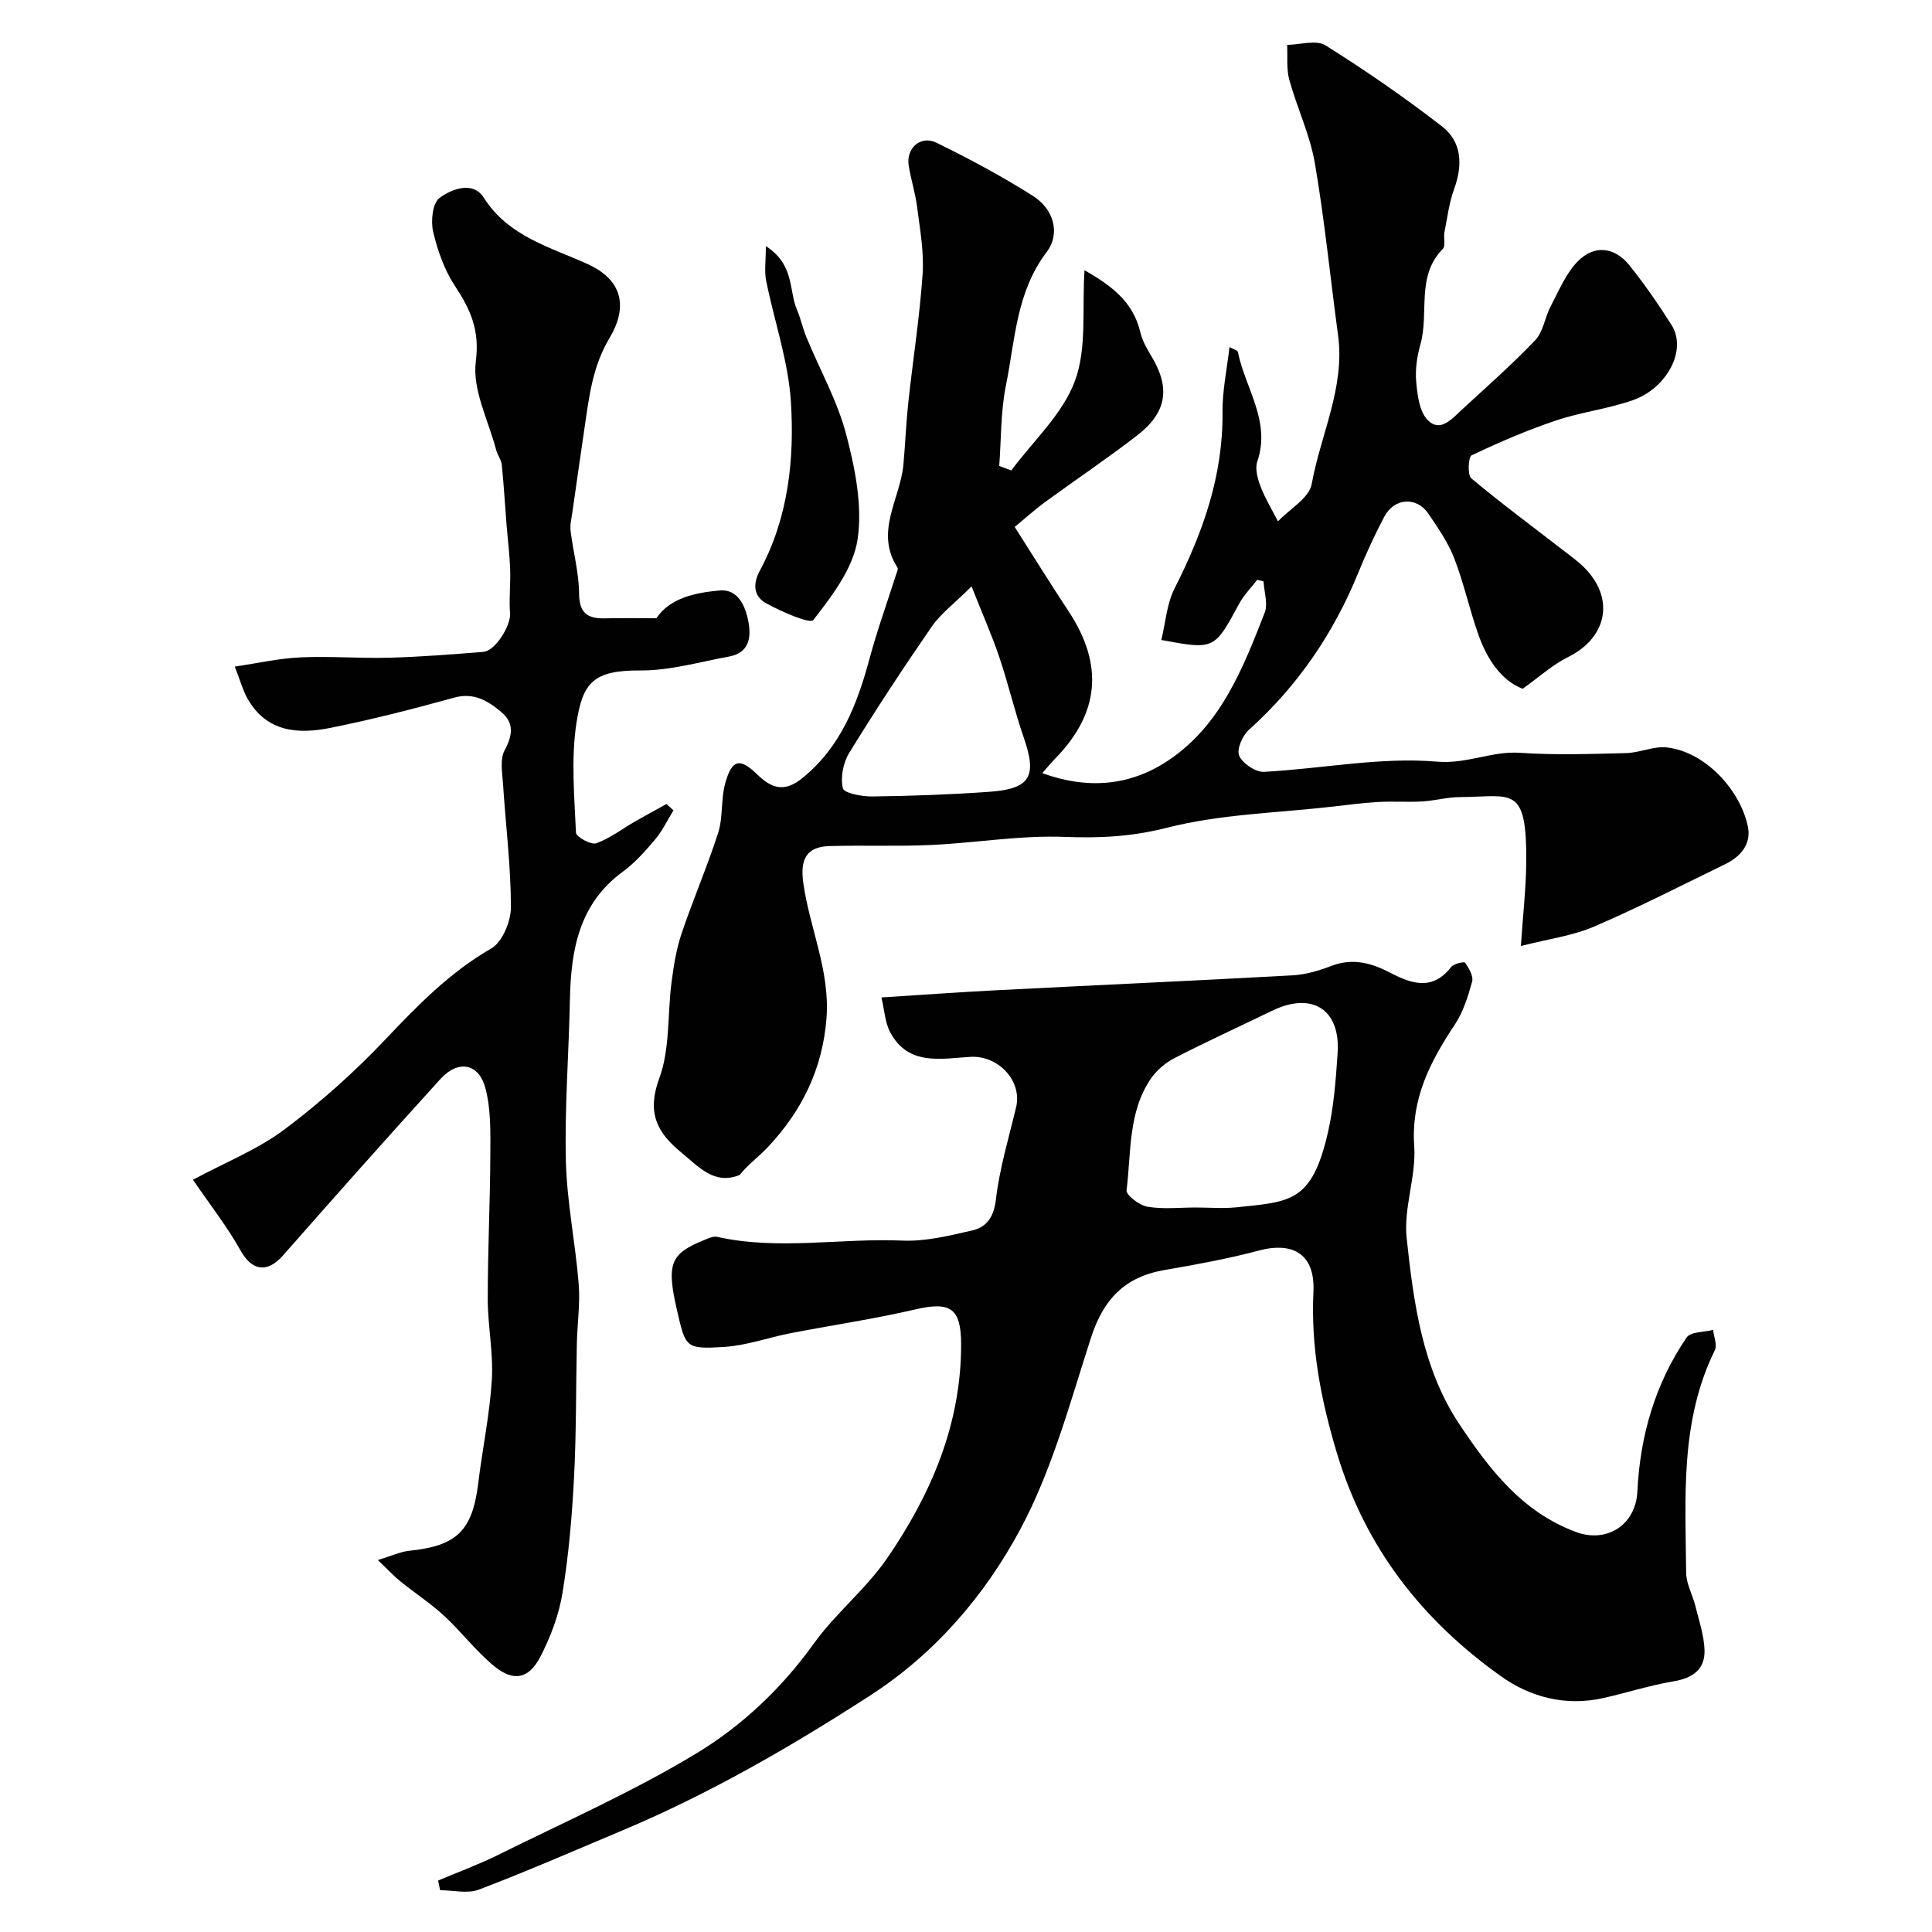
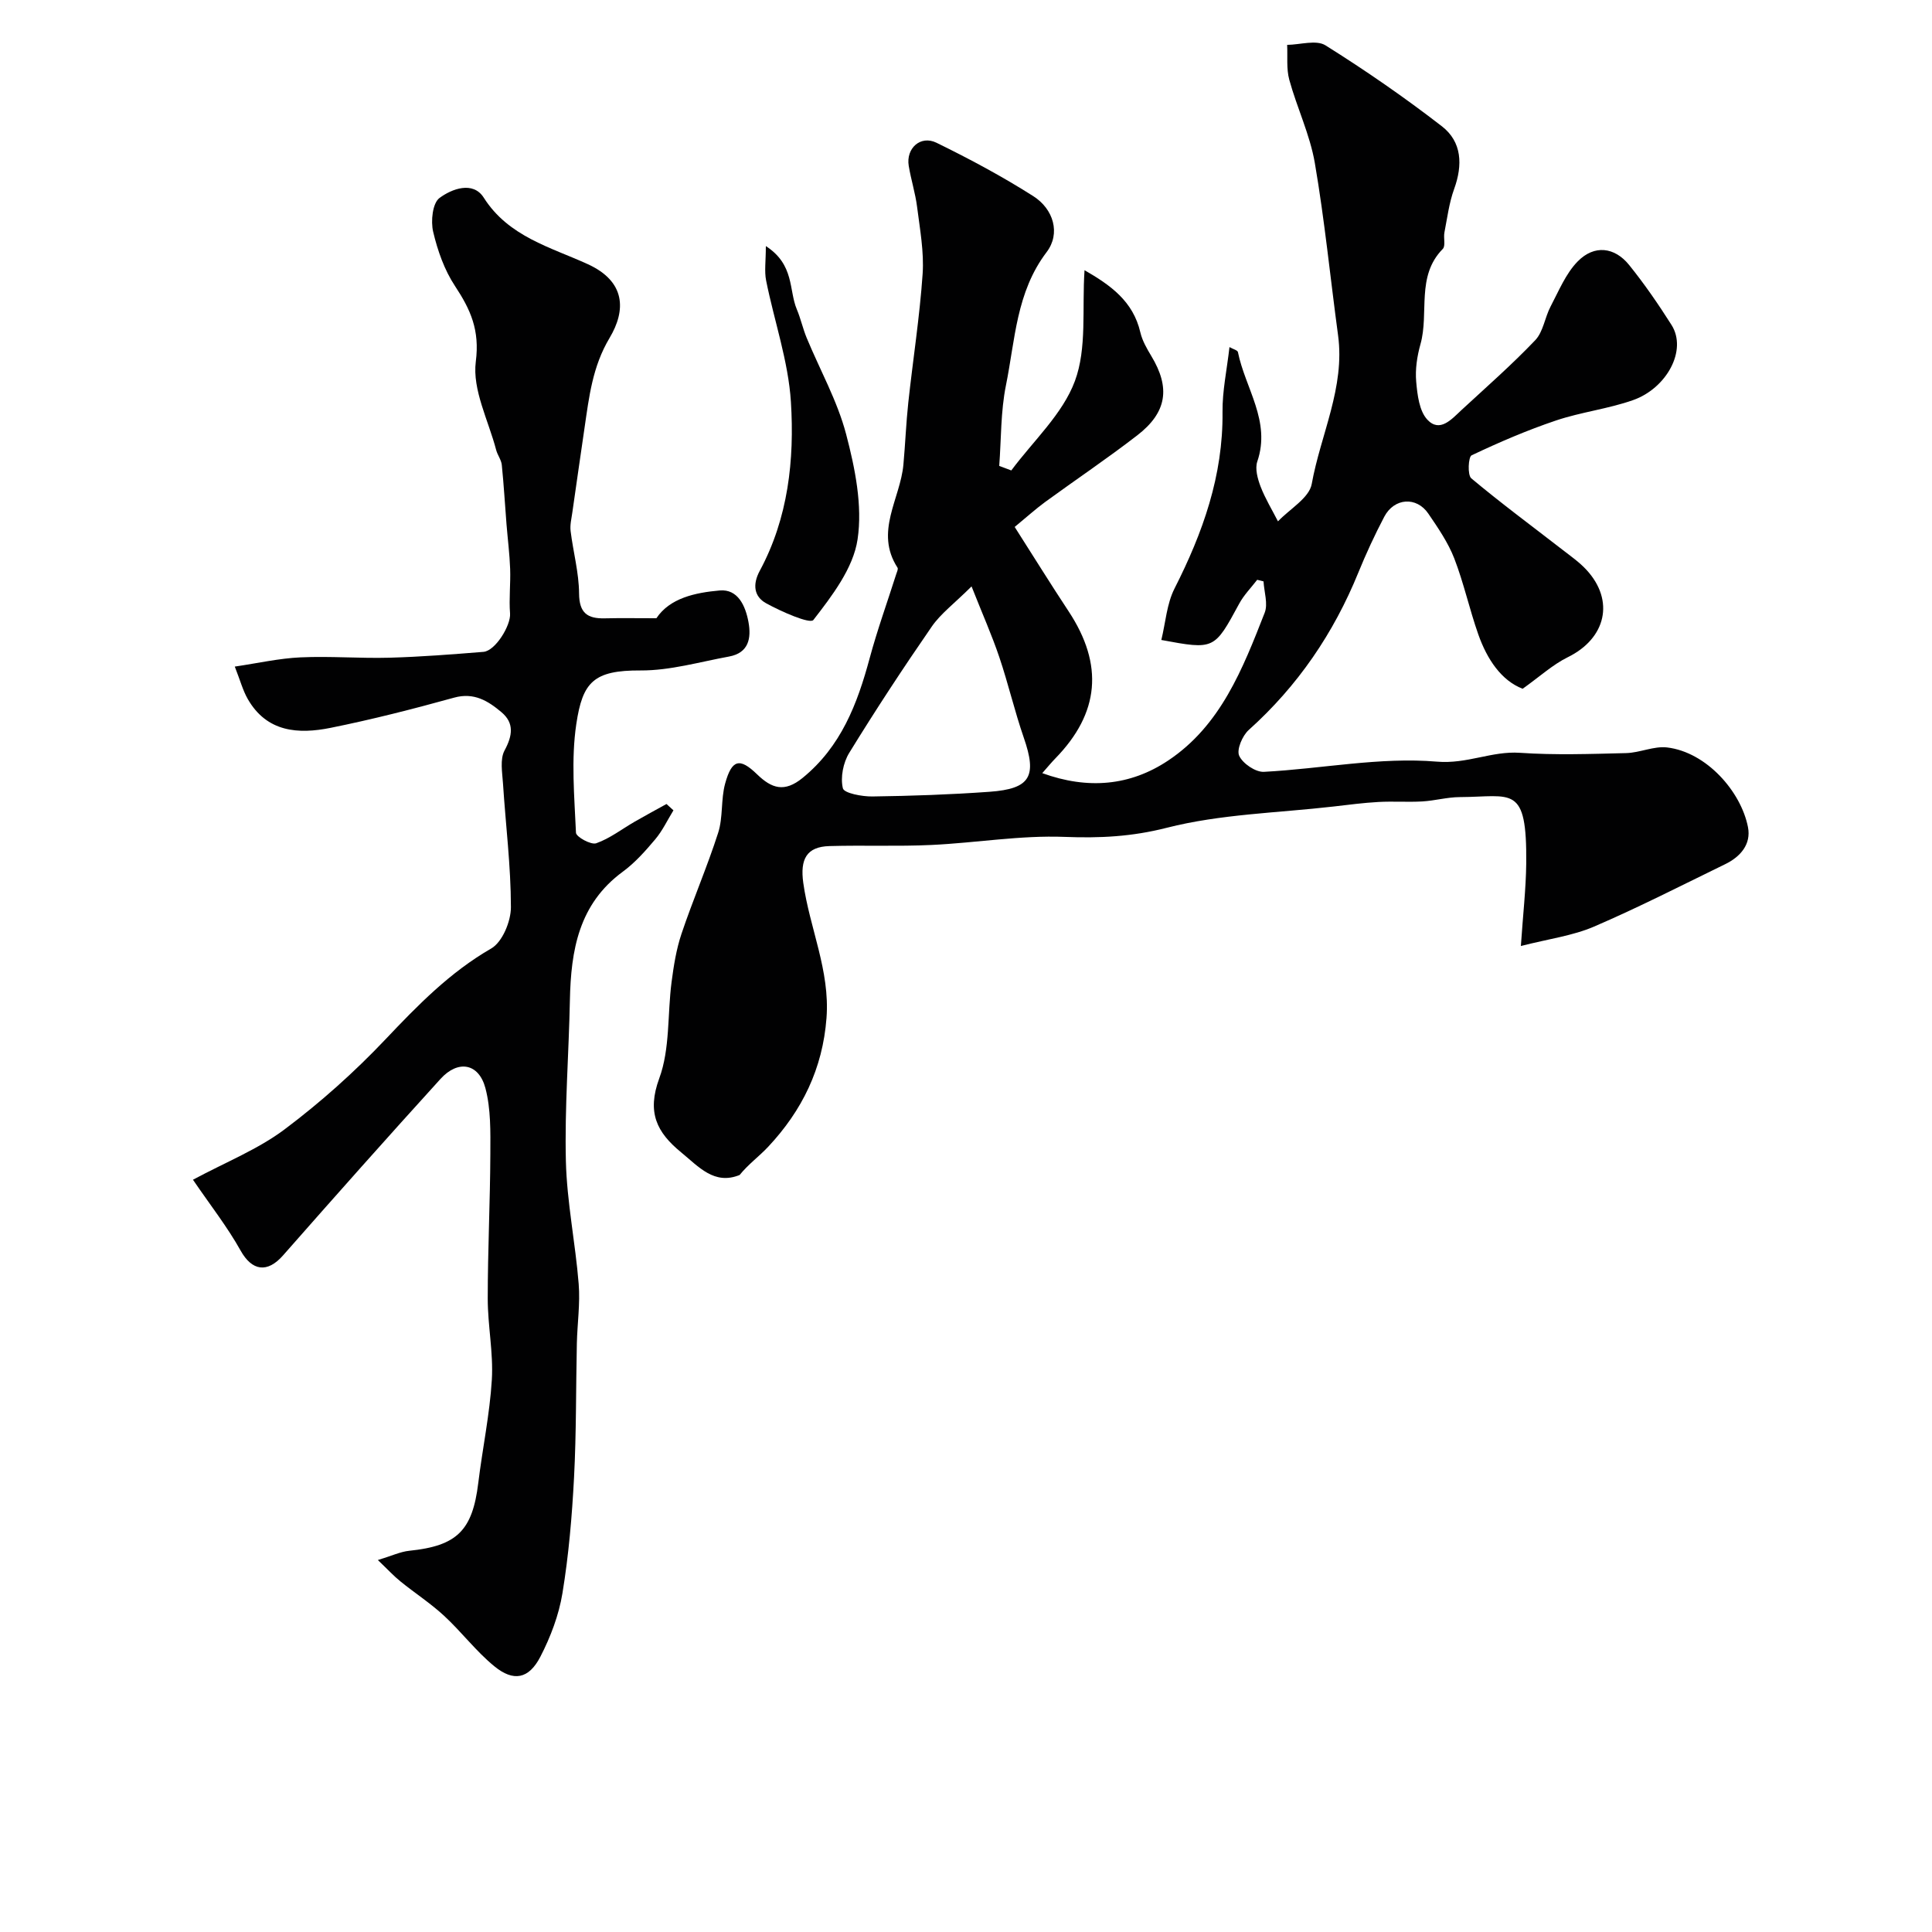
<svg xmlns="http://www.w3.org/2000/svg" enable-background="new 0 0 400 400" viewBox="0 0 400 400">
  <g fill="#010102">
    <path d="m209.38 97.4c4.54-6.12 10.63-11.66 13.17-18.52 2.52-6.8 1.45-14.92 1.99-22.94 5.34 3.08 10.06 6.39 11.56 12.89.4 1.71 1.34 3.34 2.26 4.87 3.97 6.56 3.28 11.66-2.9 16.43-6.21 4.8-12.73 9.18-19.07 13.8-1.95 1.43-3.75 3.06-6.31 5.17 3.87 6.06 7.44 11.83 11.18 17.49 7.27 11.04 6.4 21.04-2.76 30.43-.8.82-1.52 1.7-2.71 3.05 9.49 3.44 18.21 2.62 26.05-2.6 10.9-7.25 15.47-19.05 20-30.61.72-1.85-.12-4.31-.24-6.49-.44-.11-.87-.22-1.31-.33-1.26 1.64-2.76 3.15-3.73 4.95-5.16 9.52-5.12 9.55-16.12 7.51.88-3.6 1.12-7.47 2.73-10.65 5.86-11.54 10.08-23.38 9.94-36.56-.05-4.34.9-8.69 1.44-13.43.76.43 1.67.65 1.75 1.04 1.51 7.5 6.87 14.29 4.01 22.65-.51 1.49.07 3.58.68 5.19.96 2.49 2.38 4.81 3.6 7.2 2.43-2.56 6.47-4.84 6.99-7.74 1.84-10.25 6.92-19.97 5.45-30.8-1.61-11.89-2.78-23.84-4.81-35.66-1.01-5.87-3.7-11.43-5.29-17.23-.62-2.28-.32-4.81-.44-7.22 2.68-.03 6.02-1.1 7.94.1 8.28 5.19 16.36 10.77 24.09 16.75 4.17 3.23 4.35 8.02 2.54 13-1.04 2.87-1.42 5.98-2.01 9-.22 1.13.28 2.77-.34 3.4-5.58 5.67-2.79 13.24-4.62 19.73-.7 2.49-1.11 5.21-.88 7.76.24 2.72.63 6.06 2.31 7.86 2.57 2.75 5.02-.09 7.04-1.97 5.16-4.77 10.45-9.4 15.29-14.48 1.67-1.75 1.99-4.73 3.19-7 1.7-3.22 3.14-6.81 5.62-9.33 3.41-3.47 7.62-2.99 10.64.76 3.17 3.93 6.05 8.12 8.76 12.39 3.33 5.24-1.01 13.11-7.9 15.56-5.18 1.84-10.79 2.48-16.01 4.24-5.97 2.01-11.78 4.51-17.47 7.21-.68.32-.88 4.07-.07 4.76 6.15 5.15 12.61 9.92 18.95 14.84 1.68 1.3 3.46 2.55 4.89 4.1 5.91 6.39 4.05 14.22-3.86 18.1-3.11 1.53-5.76 3.98-9.34 6.53-4.38-1.68-7.35-6.05-9.18-11.24s-3-10.62-4.98-15.75c-1.28-3.29-3.36-6.32-5.37-9.27-2.44-3.59-7.06-3.27-9.12.64-1.97 3.75-3.76 7.62-5.36 11.54-5.12 12.59-12.56 23.51-22.71 32.62-1.31 1.18-2.54 4.07-1.97 5.33.73 1.61 3.39 3.42 5.12 3.33 11.97-.63 24.03-3.11 35.82-2.11 6.25.53 11.34-2.23 17.18-1.83 7.3.5 14.66.24 21.99.06 2.84-.07 5.74-1.49 8.48-1.17 8.16.97 15.31 9.13 16.75 16.5.69 3.55-1.57 6.14-4.72 7.67-9.02 4.39-17.96 8.97-27.17 12.93-4.4 1.89-9.34 2.53-15.13 4.01.43-6.43 1.05-11.76 1.11-17.09.16-16.49-2.91-13.79-13.75-13.74-2.59.01-5.18.75-7.78.9-3.02.17-6.05-.06-9.07.11-3.1.17-6.19.58-9.29.94-11.55 1.33-23.39 1.56-34.56 4.41-7.22 1.84-13.84 2.16-21.1 1.88-9.16-.36-18.38 1.24-27.59 1.67-7.02.33-14.07.03-21.11.23-4.78.13-6.11 2.74-5.43 7.62 1.31 9.37 5.55 18.14 4.81 27.96-.79 10.49-5.04 19.16-12.06 26.66-1.87 2-4.14 3.64-5.93 5.86-5.25 2.13-8.46-1.7-12.12-4.7-5.04-4.13-7.11-8.25-4.52-15.3 2.26-6.13 1.68-13.27 2.55-19.94.44-3.37.98-6.8 2.06-10.01 2.36-7.03 5.33-13.86 7.59-20.91 1.03-3.21.54-6.89 1.44-10.17 1.38-5.02 3.01-5.42 6.6-1.94 3.05 2.96 5.68 3.82 9.44.76 7.96-6.49 11.33-15.31 13.88-24.77 1.58-5.86 3.65-11.59 5.49-17.38.15-.46.46-1.1.28-1.38-4.8-7.43.58-14.24 1.22-21.33.39-4.27.55-8.56 1.01-12.83.96-8.89 2.36-17.75 2.97-26.66.31-4.57-.56-9.24-1.14-13.83-.36-2.88-1.27-5.69-1.74-8.56-.59-3.61 2.44-6.38 5.74-4.77 6.85 3.35 13.62 6.97 20.05 11.06 4.21 2.68 5.69 7.74 2.76 11.59-6.31 8.31-6.51 18.17-8.42 27.58-1.1 5.43-.97 11.11-1.39 16.68.83.31 1.67.62 2.5.94zm-8.23 24.01c-3.62 3.59-6.39 5.64-8.24 8.32-5.92 8.57-11.64 17.28-17.09 26.15-1.25 2.03-1.85 5.09-1.31 7.33.25 1.02 3.98 1.72 6.11 1.69 8.09-.11 16.18-.39 24.25-.97 8.49-.61 9.87-3.2 7.09-11.21-1.9-5.49-3.21-11.18-5.07-16.68-1.51-4.48-3.45-8.83-5.74-14.63z" />
-     <path d="m182.49 206.51c8.65-.55 16.22-1.1 23.79-1.49 20.46-1.05 40.93-1.96 61.39-3.09 2.71-.15 5.47-.99 8.04-1.97 4.41-1.68 8.3-.56 12.19 1.47 4.42 2.3 8.74 3.71 12.55-1.23.53-.69 2.71-1.15 2.89-.89.77 1.16 1.76 2.8 1.45 3.93-.85 3.09-1.87 6.32-3.63 8.96-5.09 7.65-9.03 15.31-8.36 25.08.43 6.28-2.23 12.81-1.57 19.02 1.43 13.4 3.26 27.11 10.94 38.6 6.15 9.2 12.92 18.17 24.2 22.31 6.28 2.3 12.3-1.46 12.63-8.41.55-11.49 3.67-22.32 10.2-31.89.82-1.21 3.61-1.08 5.49-1.57.14 1.43.88 3.14.34 4.23-7.22 14.69-6.07 30.44-5.93 46.04.02 2.32 1.34 4.6 1.92 6.94.74 2.96 1.75 5.95 1.88 8.95.17 4.09-2.37 5.92-6.4 6.6-4.93.82-9.73 2.4-14.63 3.48-7.74 1.72-15.03-.18-21.2-4.59-16.26-11.62-27.98-26.51-33.88-46.15-3.32-11.05-5.41-21.88-4.86-33.38.37-7.66-4.05-10.49-11.37-8.53-6.43 1.72-13.02 2.89-19.58 4.04-8.17 1.43-12.55 6.09-15.1 13.98-4.35 13.45-8.05 27.42-14.68 39.75-7.33 13.64-17.58 25.64-31.08 34.36-16.49 10.65-33.41 20.43-51.54 28.03-9.78 4.11-19.51 8.36-29.42 12.13-2.35.9-5.34.13-8.04.13-.14-.67-.28-1.34-.42-2 4.18-1.77 8.46-3.34 12.51-5.35 13.76-6.83 27.9-13.06 41-21 9.43-5.71 17.63-13.45 24.27-22.7 4.54-6.32 10.87-11.36 15.25-17.76 9.08-13.25 15.29-27.74 15.26-44.26-.01-7.45-2.26-8.86-9.44-7.19-8.54 1.99-17.24 3.26-25.85 4.93-4.62.9-9.16 2.56-13.8 2.85-7.93.49-7.95.15-9.7-7.44-2.25-9.73-1.48-11.82 5.51-14.66.88-.36 1.94-.88 2.78-.69 12.72 2.83 25.56.22 38.33.77 4.8.21 9.74-1.01 14.5-2.11 3.01-.7 4.46-2.81 4.88-6.45.75-6.42 2.66-12.7 4.17-19.03 1.32-5.55-3.75-10.76-9.4-10.45-6.03.34-12.92 1.98-16.67-5.11-1.08-2.03-1.18-4.58-1.81-7.19zm65.05 43.49c2.83 0 5.68.25 8.47-.04 11.16-1.17 15.59-1 18.91-15.44 1.24-5.38 1.65-10.98 2.02-16.5.61-9.07-5.31-12.77-13.6-8.74-6.71 3.26-13.51 6.36-20.14 9.77-1.9.98-3.75 2.55-4.95 4.31-4.72 6.95-4.03 15.25-5.01 23.07-.12 1 2.67 3.13 4.34 3.41 3.24.55 6.63.16 9.96.16z" />
-     <path d="m135.9 128c2.78-4.18 8.03-5.3 13.11-5.75 3.77-.33 5.33 3.18 5.95 6.52.62 3.37.05 6.41-4.02 7.16-6.08 1.11-12.2 2.91-18.3 2.88-9.75-.05-12.02 2.4-13.32 11.08-1.1 7.36-.4 15.02-.07 22.53.04.85 3.12 2.55 4.19 2.17 2.83-1 5.33-2.95 7.98-4.48 2.17-1.25 4.38-2.44 6.57-3.65.48.44.96.87 1.44 1.31-1.24 2.01-2.26 4.21-3.77 6-2.03 2.41-4.19 4.85-6.71 6.7-9.14 6.7-10.75 16.3-10.96 26.63-.22 11.1-1.1 22.21-.83 33.3.21 8.49 1.97 16.93 2.65 25.42.33 4.08-.29 8.23-.38 12.36-.2 9.23-.1 18.48-.58 27.69-.42 8.02-1.1 16.07-2.4 23.98-.74 4.53-2.46 9.07-4.58 13.17-2.39 4.61-5.55 5.22-9.54 1.95-3.78-3.09-6.78-7.11-10.39-10.44-2.81-2.6-6.07-4.71-9.05-7.13-1.39-1.12-2.61-2.46-4.66-4.41 2.88-.87 4.66-1.73 6.51-1.92 9.87-1.01 13.08-4.17 14.28-14.03.87-7.14 2.38-14.24 2.81-21.4.33-5.56-.85-11.19-.85-16.79 0-10 .5-20 .54-29.99.02-4.54.12-9.25-1.02-13.57-1.37-5.17-5.66-5.92-9.3-1.91-10.98 12.08-21.82 24.28-32.6 36.54-3.27 3.72-6.43 3.21-8.78-.99-2.75-4.93-6.29-9.43-9.87-14.68 6.88-3.69 13.46-6.3 18.92-10.39 7.47-5.6 14.54-11.92 20.96-18.7 6.69-7.06 13.32-13.86 21.88-18.79 2.3-1.33 4.07-5.61 4.07-8.54-.01-8.53-1.09-17.06-1.64-25.6-.15-2.31-.66-5.04.33-6.87 1.66-3.08 2.01-5.67-.64-7.9-2.74-2.31-5.67-4.17-9.81-3.02-8.45 2.34-16.97 4.52-25.56 6.25-6.68 1.35-13.21.93-17.16-5.96-1.02-1.78-1.56-3.84-2.69-6.72 4.8-.71 9.19-1.71 13.61-1.91 6.14-.28 12.31.24 18.47.07 6.47-.18 12.94-.69 19.4-1.21 2.48-.2 5.7-5.5 5.51-7.94-.24-3.06.13-6.17.02-9.25-.11-3.07-.5-6.12-.75-9.19-.33-4.11-.56-8.23-.98-12.33-.11-1.05-.88-2.02-1.16-3.07-1.6-6.12-4.97-12.49-4.22-18.32.84-6.52-1.08-10.75-4.3-15.63-2.2-3.32-3.61-7.34-4.53-11.25-.52-2.2-.13-5.91 1.3-6.98 2.53-1.89 6.95-3.59 9.18-.07 5.13 8.08 13.85 10.25 21.53 13.76 7.87 3.6 7.94 9.54 4.52 15.27-3.55 5.94-4.25 12.22-5.19 18.64-.84 5.82-1.7 11.65-2.52 17.47-.18 1.29-.52 2.62-.36 3.89.53 4.31 1.72 8.6 1.75 12.9.03 4.06 1.72 5.24 5.31 5.16 3.27-.08 6.57-.02 10.7-.02z" />
+     <path d="m135.9 128c2.78-4.18 8.03-5.3 13.11-5.75 3.77-.33 5.33 3.18 5.95 6.52.62 3.37.05 6.41-4.02 7.16-6.08 1.11-12.2 2.91-18.3 2.88-9.75-.05-12.02 2.4-13.32 11.08-1.1 7.36-.4 15.02-.07 22.53.04.85 3.12 2.55 4.19 2.17 2.83-1 5.33-2.95 7.98-4.48 2.17-1.25 4.38-2.44 6.57-3.65.48.44.96.87 1.44 1.31-1.24 2.01-2.26 4.21-3.77 6-2.03 2.41-4.19 4.85-6.71 6.7-9.14 6.7-10.75 16.3-10.96 26.63-.22 11.1-1.1 22.21-.83 33.3.21 8.49 1.97 16.93 2.65 25.42.33 4.08-.29 8.23-.38 12.36-.2 9.23-.1 18.48-.58 27.69-.42 8.02-1.1 16.07-2.4 23.98-.74 4.53-2.46 9.07-4.58 13.17-2.39 4.61-5.55 5.22-9.54 1.95-3.78-3.09-6.78-7.11-10.39-10.44-2.81-2.6-6.07-4.71-9.05-7.13-1.39-1.12-2.61-2.46-4.66-4.41 2.88-.87 4.66-1.73 6.51-1.92 9.87-1.01 13.08-4.17 14.28-14.03.87-7.14 2.38-14.24 2.81-21.4.33-5.56-.85-11.19-.85-16.79 0-10 .5-20 .54-29.99.02-4.54.12-9.25-1.02-13.57-1.37-5.17-5.66-5.92-9.3-1.91-10.98 12.08-21.82 24.28-32.6 36.54-3.27 3.72-6.43 3.21-8.78-.99-2.75-4.93-6.29-9.43-9.87-14.68 6.88-3.69 13.46-6.3 18.92-10.39 7.47-5.6 14.54-11.92 20.96-18.7 6.69-7.06 13.32-13.86 21.88-18.79 2.3-1.33 4.07-5.61 4.07-8.54-.01-8.53-1.09-17.06-1.64-25.6-.15-2.31-.66-5.04.33-6.87 1.66-3.08 2.01-5.67-.64-7.9-2.74-2.31-5.67-4.17-9.81-3.02-8.45 2.34-16.97 4.52-25.56 6.25-6.68 1.35-13.21.93-17.16-5.96-1.02-1.78-1.56-3.84-2.69-6.72 4.8-.71 9.19-1.71 13.61-1.91 6.14-.28 12.31.24 18.47.07 6.47-.18 12.94-.69 19.4-1.21 2.48-.2 5.7-5.5 5.51-7.94-.24-3.06.13-6.17.02-9.25-.11-3.07-.5-6.12-.75-9.19-.33-4.11-.56-8.23-.98-12.33-.11-1.05-.88-2.02-1.16-3.07-1.6-6.12-4.97-12.49-4.22-18.32.84-6.52-1.08-10.75-4.3-15.63-2.2-3.32-3.61-7.34-4.53-11.25-.52-2.2-.13-5.91 1.3-6.98 2.53-1.89 6.95-3.59 9.18-.07 5.13 8.08 13.85 10.25 21.53 13.76 7.87 3.6 7.94 9.54 4.52 15.27-3.55 5.94-4.25 12.22-5.19 18.64-.84 5.82-1.7 11.65-2.52 17.47-.18 1.29-.52 2.62-.36 3.89.53 4.31 1.72 8.6 1.75 12.9.03 4.06 1.72 5.24 5.31 5.16 3.27-.08 6.57-.02 10.7-.02" />
    <path d="m158.56 50.95c5.97 3.86 4.73 9.11 6.41 13.09.81 1.92 1.25 4 2.05 5.93 2.75 6.64 6.35 13.04 8.16 19.92 1.85 7.05 3.42 14.77 2.37 21.79-.89 5.96-5.27 11.67-9.15 16.68-.69.89-6.67-1.74-9.8-3.47-2.44-1.35-2.87-3.81-1.29-6.73 5.88-10.91 7.19-22.96 6.44-34.94-.53-8.45-3.45-16.73-5.13-25.12-.39-1.94-.06-4-.06-7.15z" />
  </g>
</svg>